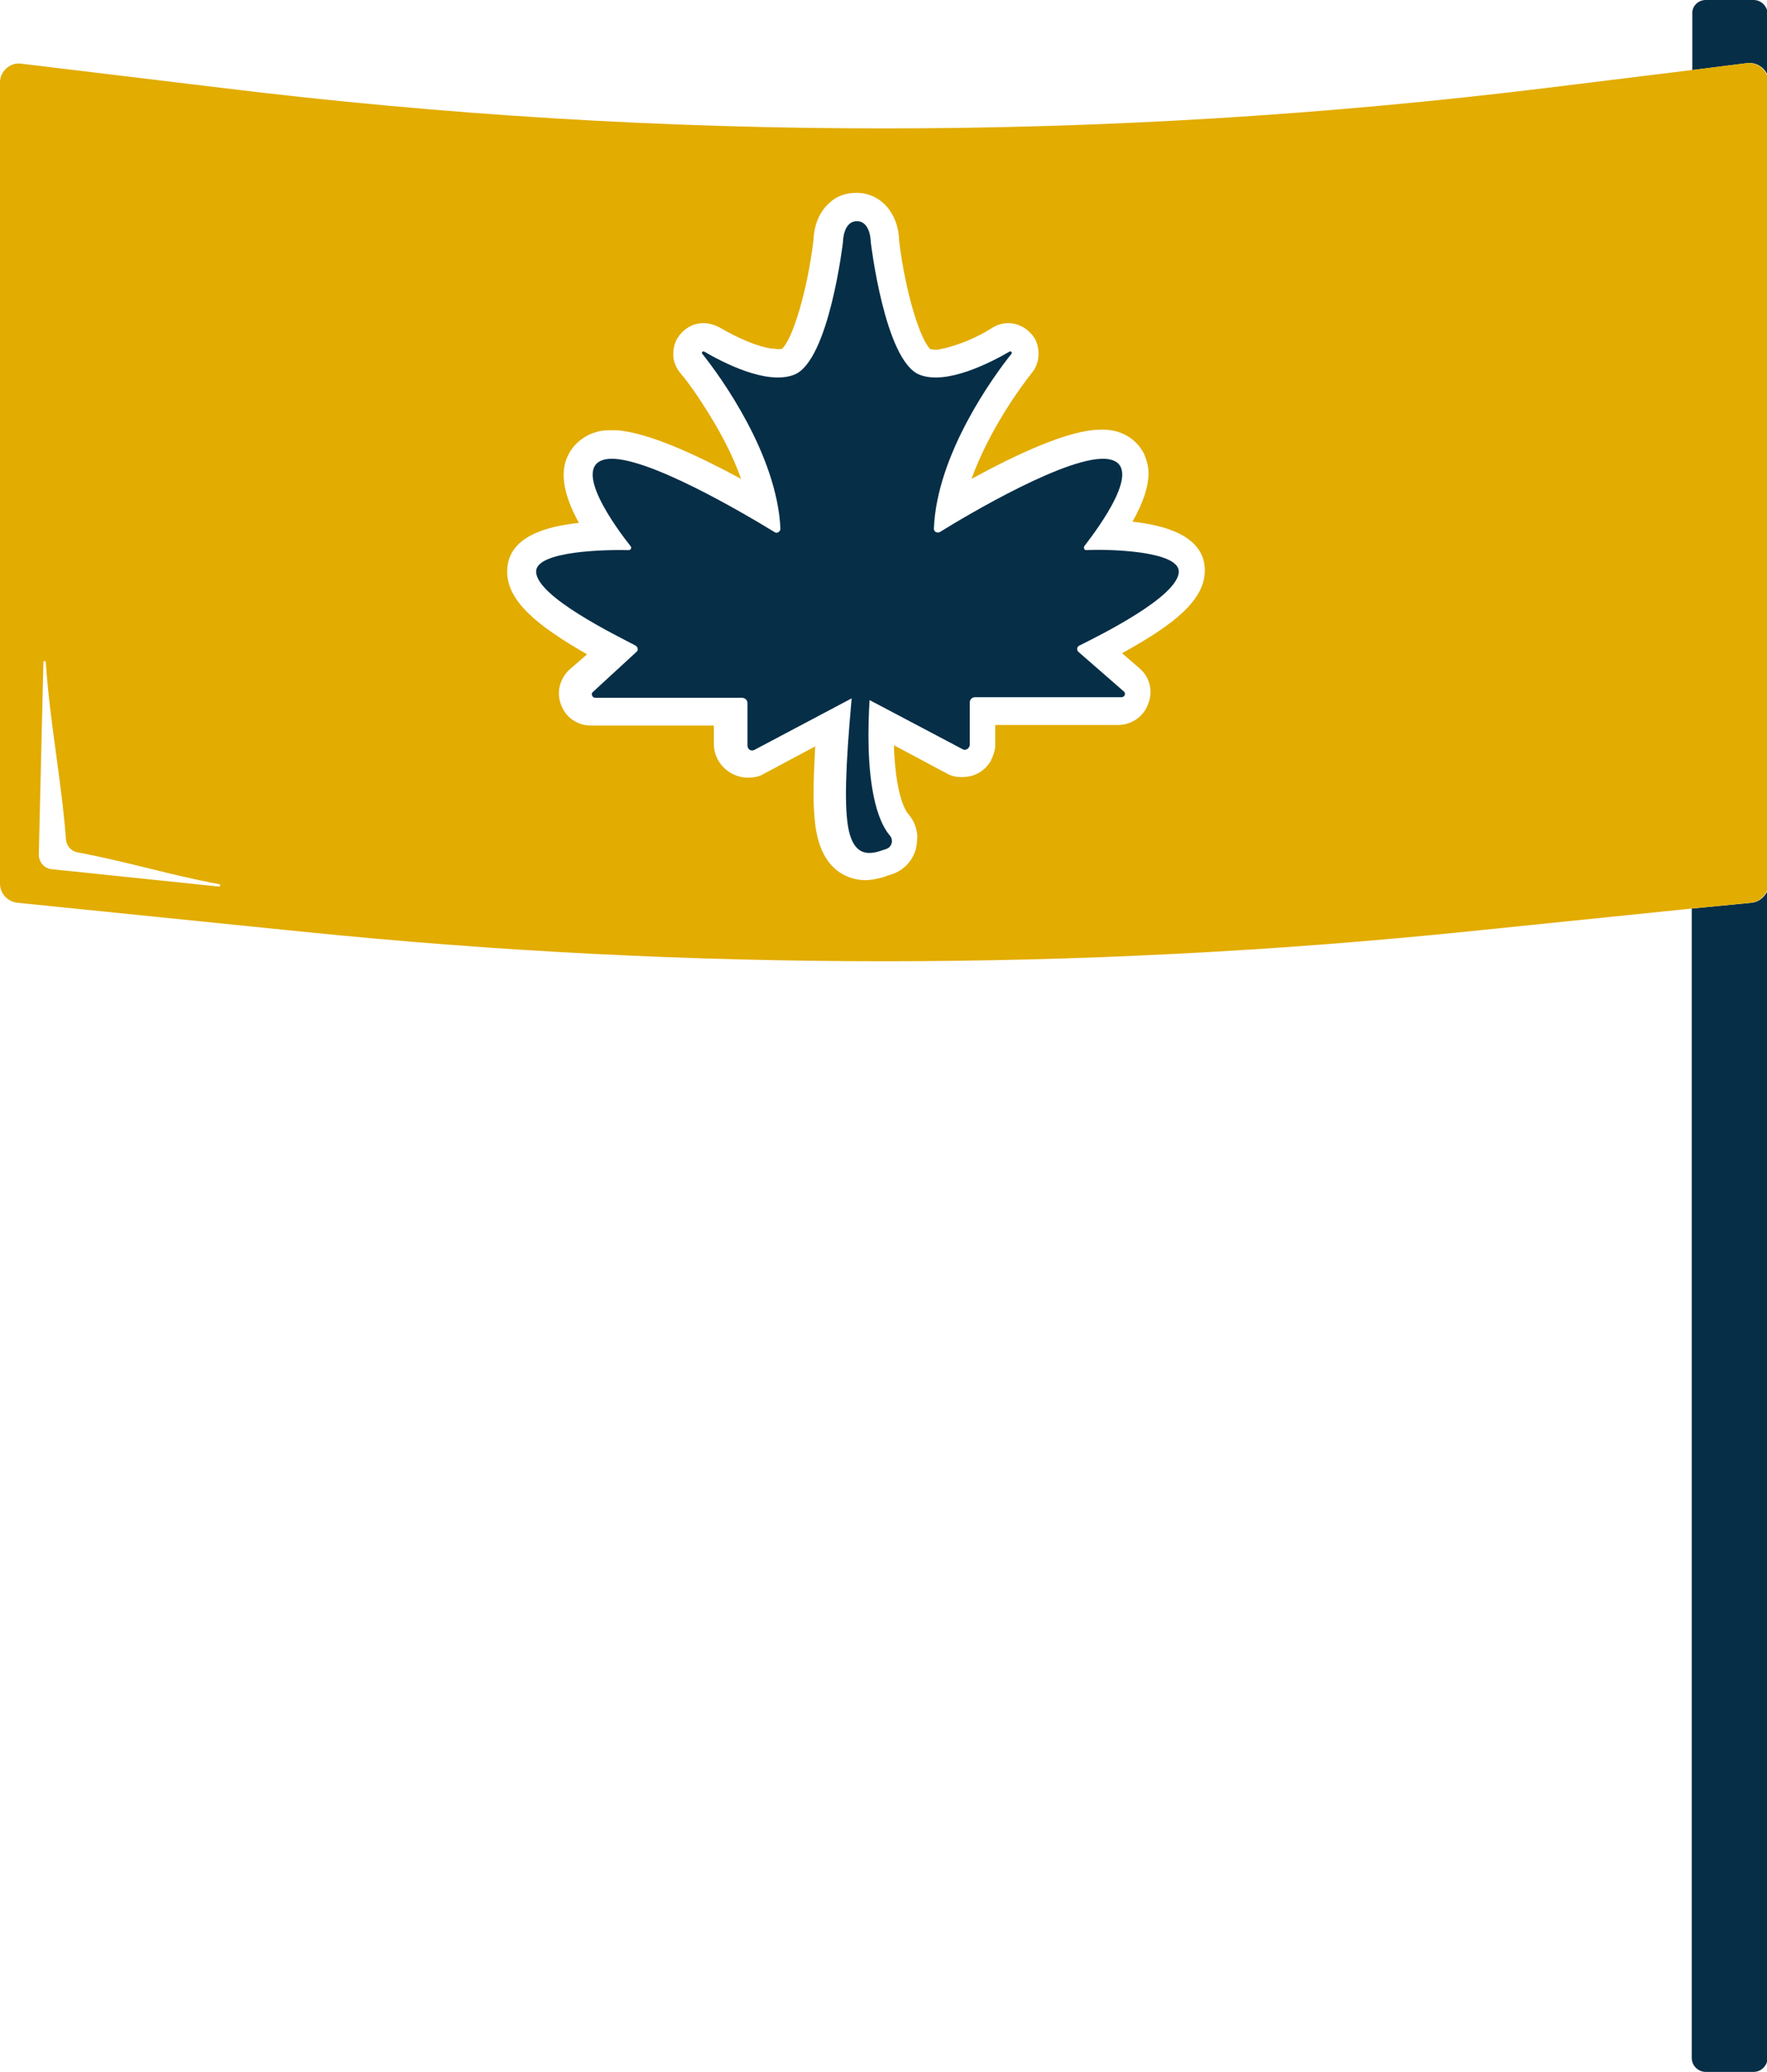
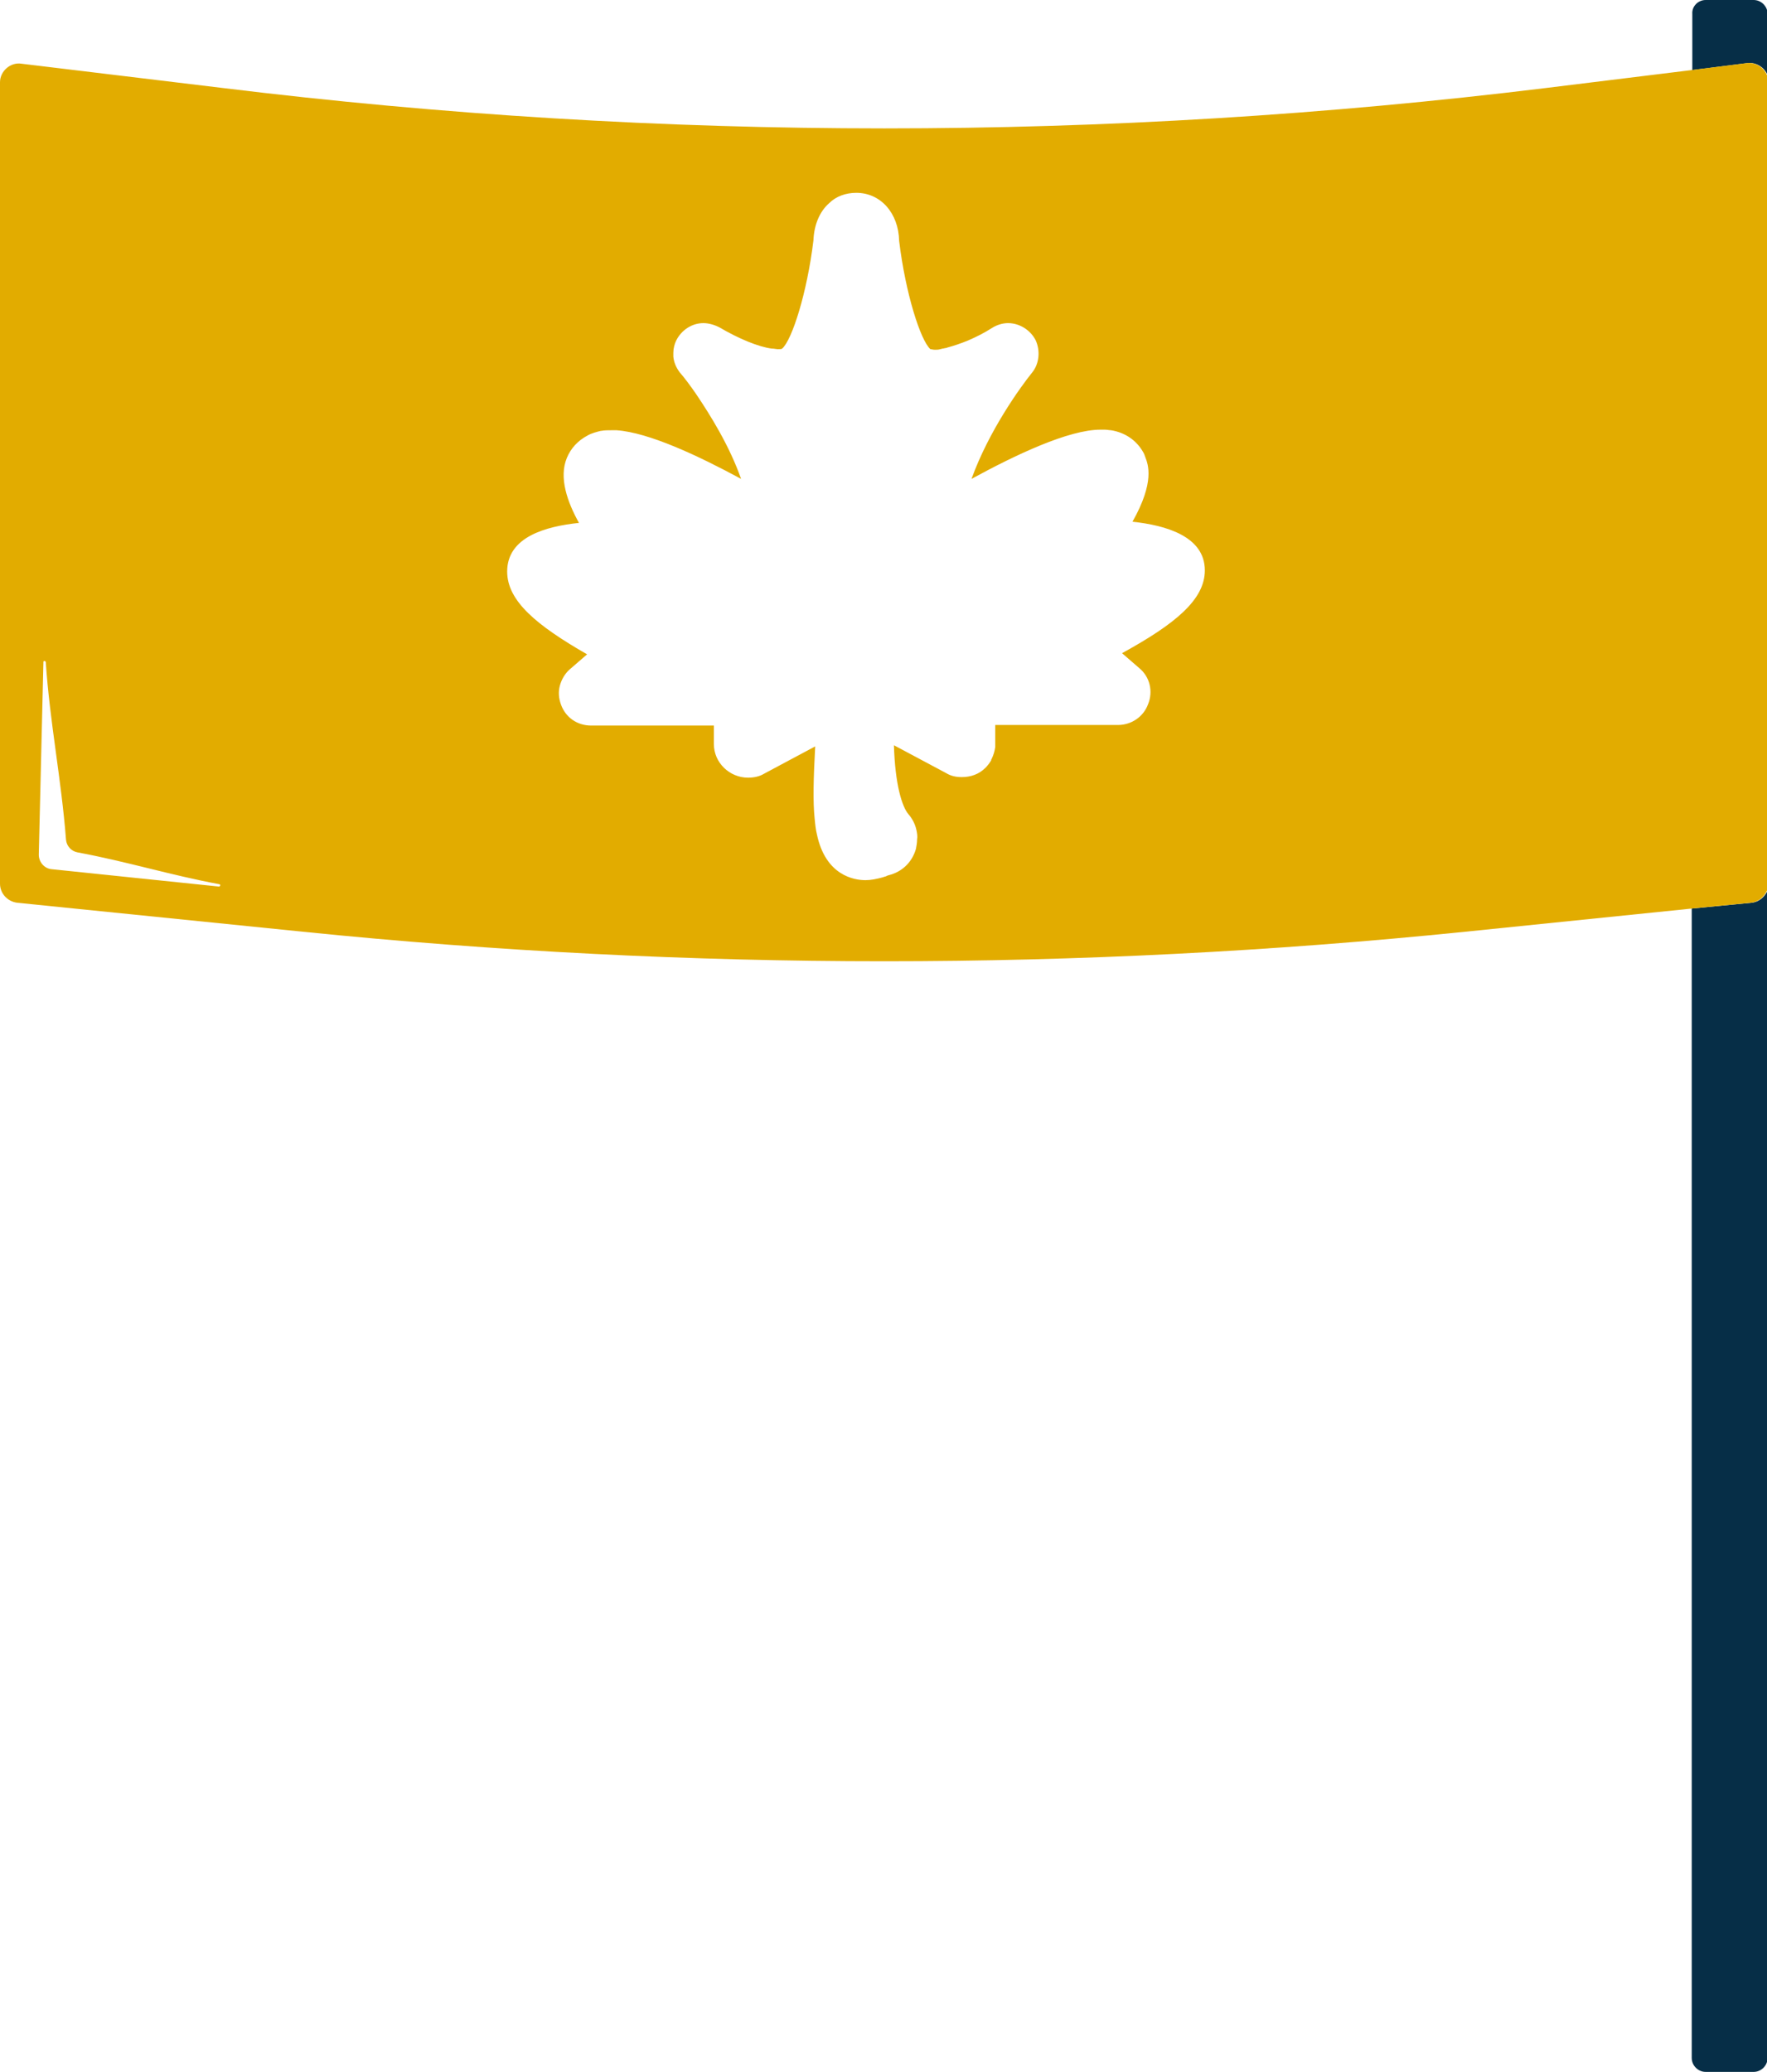
<svg xmlns="http://www.w3.org/2000/svg" version="1.1" id="cuisine_traditionnelle" x="0px" y="0px" viewBox="0 0 305.2 357.8" style="enable-background:new 0 0 305.2 357.8;" xml:space="preserve">
  <style type="text/css"> .st0{fill:#062E47;} .st1{fill:#E2AC00;} </style>
  <g>
    <path class="st0" d="M294.6,0l8.3,0c1.3,0,2.4,1.1,2.4,2.4V13c-0.5-1.3-1.9-2.3-3.5-2.1l-9.5,1.2V2.4C292.2,1.1,293.3,0,294.6,0z" />
    <path class="st0" d="M302.5,155.9c1.3-0.1,2.3-1,2.8-2.1v201.6c0,1.3-1.1,2.4-2.4,2.4h-8.3c-1.3,0-2.4-1.1-2.4-2.4l0-198.5 L302.5,155.9L302.5,155.9z" />
    <path class="st1" d="M0,14.2l0,138.4c0,1.7,1.3,3.1,3,3.3l49.3,5c66.8,6.8,134.1,6.8,200.8,0l39.1-4l10.2-1c1.3-0.1,2.3-1,2.8-2.1 V13c-0.5-1.3-1.9-2.3-3.5-2.1l-9.5,1.2L267,15.2c-75.9,9.3-152.6,9.3-228.5,0L3.7,11C1.8,10.7,0,12.3,0,14.2z M87.6,98.7 c0-6,6.7-7.8,12.4-8.4c-2-3.6-3.5-7.8-2.1-11.2c0.7-1.7,1.9-3,3.6-3.9c0.7-0.4,1.5-0.6,2.3-0.8c0,0,0,0,0.1,0 c0.5-0.1,1.1-0.1,1.8-0.1c0.3,0,0.5,0,0.8,0c5.6,0.4,14.1,4.4,21.5,8.4c-2-5.7-5.3-11-7.8-14.7c-1.1-1.6-2.1-2.9-2.8-3.7 c-0.6-0.8-1-1.7-1.1-2.7c0-0.2,0-0.4,0-0.6c0,0,0-0.1,0-0.1c0-0.7,0.2-1.5,0.5-2.1c0.9-1.8,2.7-3,4.7-3h0l0,0 c0.9,0,1.9,0.3,2.7,0.7c3.4,2,6.8,3.4,9.1,3.7c0,0,0.1,0,0.1,0c0.3,0,0.7,0.1,0.9,0.1c0.4,0,0.7,0,0.8-0.1 c1.7-1.5,4.3-9.6,5.4-18.7c0.1-2.7,1.1-5,2.7-6.4c1.2-1.2,2.9-1.8,4.7-1.8c0,0,0,0,0,0l0,0h0c4.2,0,7.3,3.5,7.4,8.3 c1.1,9.1,3.7,17.2,5.4,18.7c0.2,0,0.4,0.1,0.8,0.1c0.3,0,0.6,0,0.9-0.1c0.1,0,0.3-0.1,0.4-0.1c0.2,0,0.4-0.1,0.6-0.1 c0.1,0,0.2-0.1,0.3-0.1c1.1-0.3,2.3-0.7,3.5-1.2c1.4-0.6,2.8-1.3,4.2-2.2c0.8-0.5,1.8-0.8,2.7-0.8l0,0h0c2,0,3.9,1.2,4.8,3 c0.8,1.8,0.6,4-0.6,5.5c-2.1,2.6-7.5,10.1-10.5,18.4c7.7-4.2,16.8-8.5,22.3-8.5c0,0,0,0,0,0c0,0,0,0,0,0c0.2,0,0.4,0,0.7,0 c0.4,0,0.8,0.1,1.1,0.1c2.5,0.4,4.4,1.8,5.5,3.7c0.2,0.3,0.3,0.6,0.4,0.9c0.5,1.3,1.7,4.3-2.2,11.2c5.7,0.6,12.5,2.5,12.5,8.4 c0,5.1-5.2,9.3-14.3,14.3l3,2.6c1.8,1.5,2.4,4,1.5,6.2c-0.8,2.2-2.9,3.6-5.2,3.6h0h-21.2v3.2c0,0.2,0,0.4,0,0.6 c-0.1,0.7-0.3,1.4-0.6,2c0,0.1-0.1,0.1-0.1,0.2c0,0,0,0,0,0.1c-0.3,0.5-0.6,0.9-1,1.3c-1.1,1.1-2.5,1.6-4.1,1.6 c-1,0-1.9-0.2-2.7-0.7l-9-4.8c0.2,6.8,1.4,10.6,2.5,11.9c0.7,0.8,1.2,1.8,1.4,2.8c0.1,0.5,0.2,1,0.1,1.6c0,0.5-0.1,1.1-0.2,1.6 c-0.6,2.1-2.1,3.7-4.2,4.4l-0.7,0.2l-0.2,0.1c-0.2,0.1-0.4,0.1-0.6,0.2c-1.1,0.3-2.1,0.5-3,0.5l0,0c0,0,0,0,0,0c0,0,0,0,0,0 c-2,0-6.9-0.8-8.4-7.9c-0.2-0.8-0.3-1.7-0.4-2.8c-0.3-2.9-0.2-6.8,0.1-12.4l-8.8,4.7c-0.8,0.5-1.8,0.7-2.8,0.7 c-3.2,0-5.9-2.6-5.9-5.8v0v-3.2h-21.2c-2.4,0-4.4-1.4-5.2-3.6c-0.4-1.1-0.5-2.2-0.2-3.3c0.3-1.1,0.9-2.1,1.7-2.8l3-2.6h0 C92.7,108,87.6,103.8,87.6,98.7z M6.7,147.6l0.8-33.3c0-0.2,0.3-0.2,0.4,0c0.7,10.4,2.7,20.3,3.5,30.7c0.1,1.1,0.9,2,2,2.2 c8.6,1.6,15.9,3.9,24.5,5.5c0.2,0,0.2,0.4-0.1,0.4c-9.6-1-19.3-2-28.9-3h0C7.7,150,6.7,148.9,6.7,147.6z" />
-     <path class="st0" d="M109.9,112.6c0.4-0.3,0.3-0.8-0.1-1.1c-3.4-1.8-17.2-8.5-17.2-12.8c0-3.6,12.3-3.8,16-3.7 c0.3,0,0.6-0.4,0.3-0.7c-2.3-2.9-10.5-13.9-4.2-15c6.3-1.1,24.7,9.9,29.1,12.6c0.4,0.3,1-0.1,1-0.6c-0.6-12.8-10.3-26.2-13.5-30.2 c-0.2-0.2,0.1-0.5,0.3-0.4c3.1,1.8,10.8,5.9,15.6,4c6-2.4,8.4-22.9,8.4-22.9s0-3.6,2.4-3.6s2.4,3.6,2.4,3.6s2.4,20.5,8.4,22.9 c4.7,1.9,12.5-2.2,15.6-4c0.2-0.1,0.5,0.2,0.3,0.4c-3.2,4-12.9,17.4-13.4,30.2c0,0.5,0.5,0.8,1,0.6c4.5-2.8,22.8-13.7,29.2-12.6 c6.3,1.1-1.9,12-4.2,15c-0.2,0.3,0,0.7,0.3,0.7c3.7-0.2,16,0.1,16,3.7c0,4.3-13.8,11.1-17.2,12.8c-0.4,0.2-0.5,0.8-0.1,1.1l7.8,6.8 c0.4,0.3,0.2,1-0.4,1h-25.3c-0.5,0-0.9,0.4-0.9,0.9v7.3c0,0.6-0.7,1.1-1.2,0.8l-16.1-8.5c0,0-0.2,2.6-0.2,6.1 c0,5.6,0.6,13.6,3.7,17.3c0.7,0.8,0.3,2-0.6,2.3l-0.9,0.3c-2.6,0.9-4.7,0.5-5.6-3.5c-0.8-3.8-0.6-10.6,0.5-22.8l-16.8,8.9 c-0.6,0.3-1.2-0.1-1.2-0.8v-7.3c0-0.5-0.4-0.9-1-0.9h-25.3c-0.5,0-0.8-0.7-0.4-1L109.9,112.6L109.9,112.6z" />
  </g>
</svg>